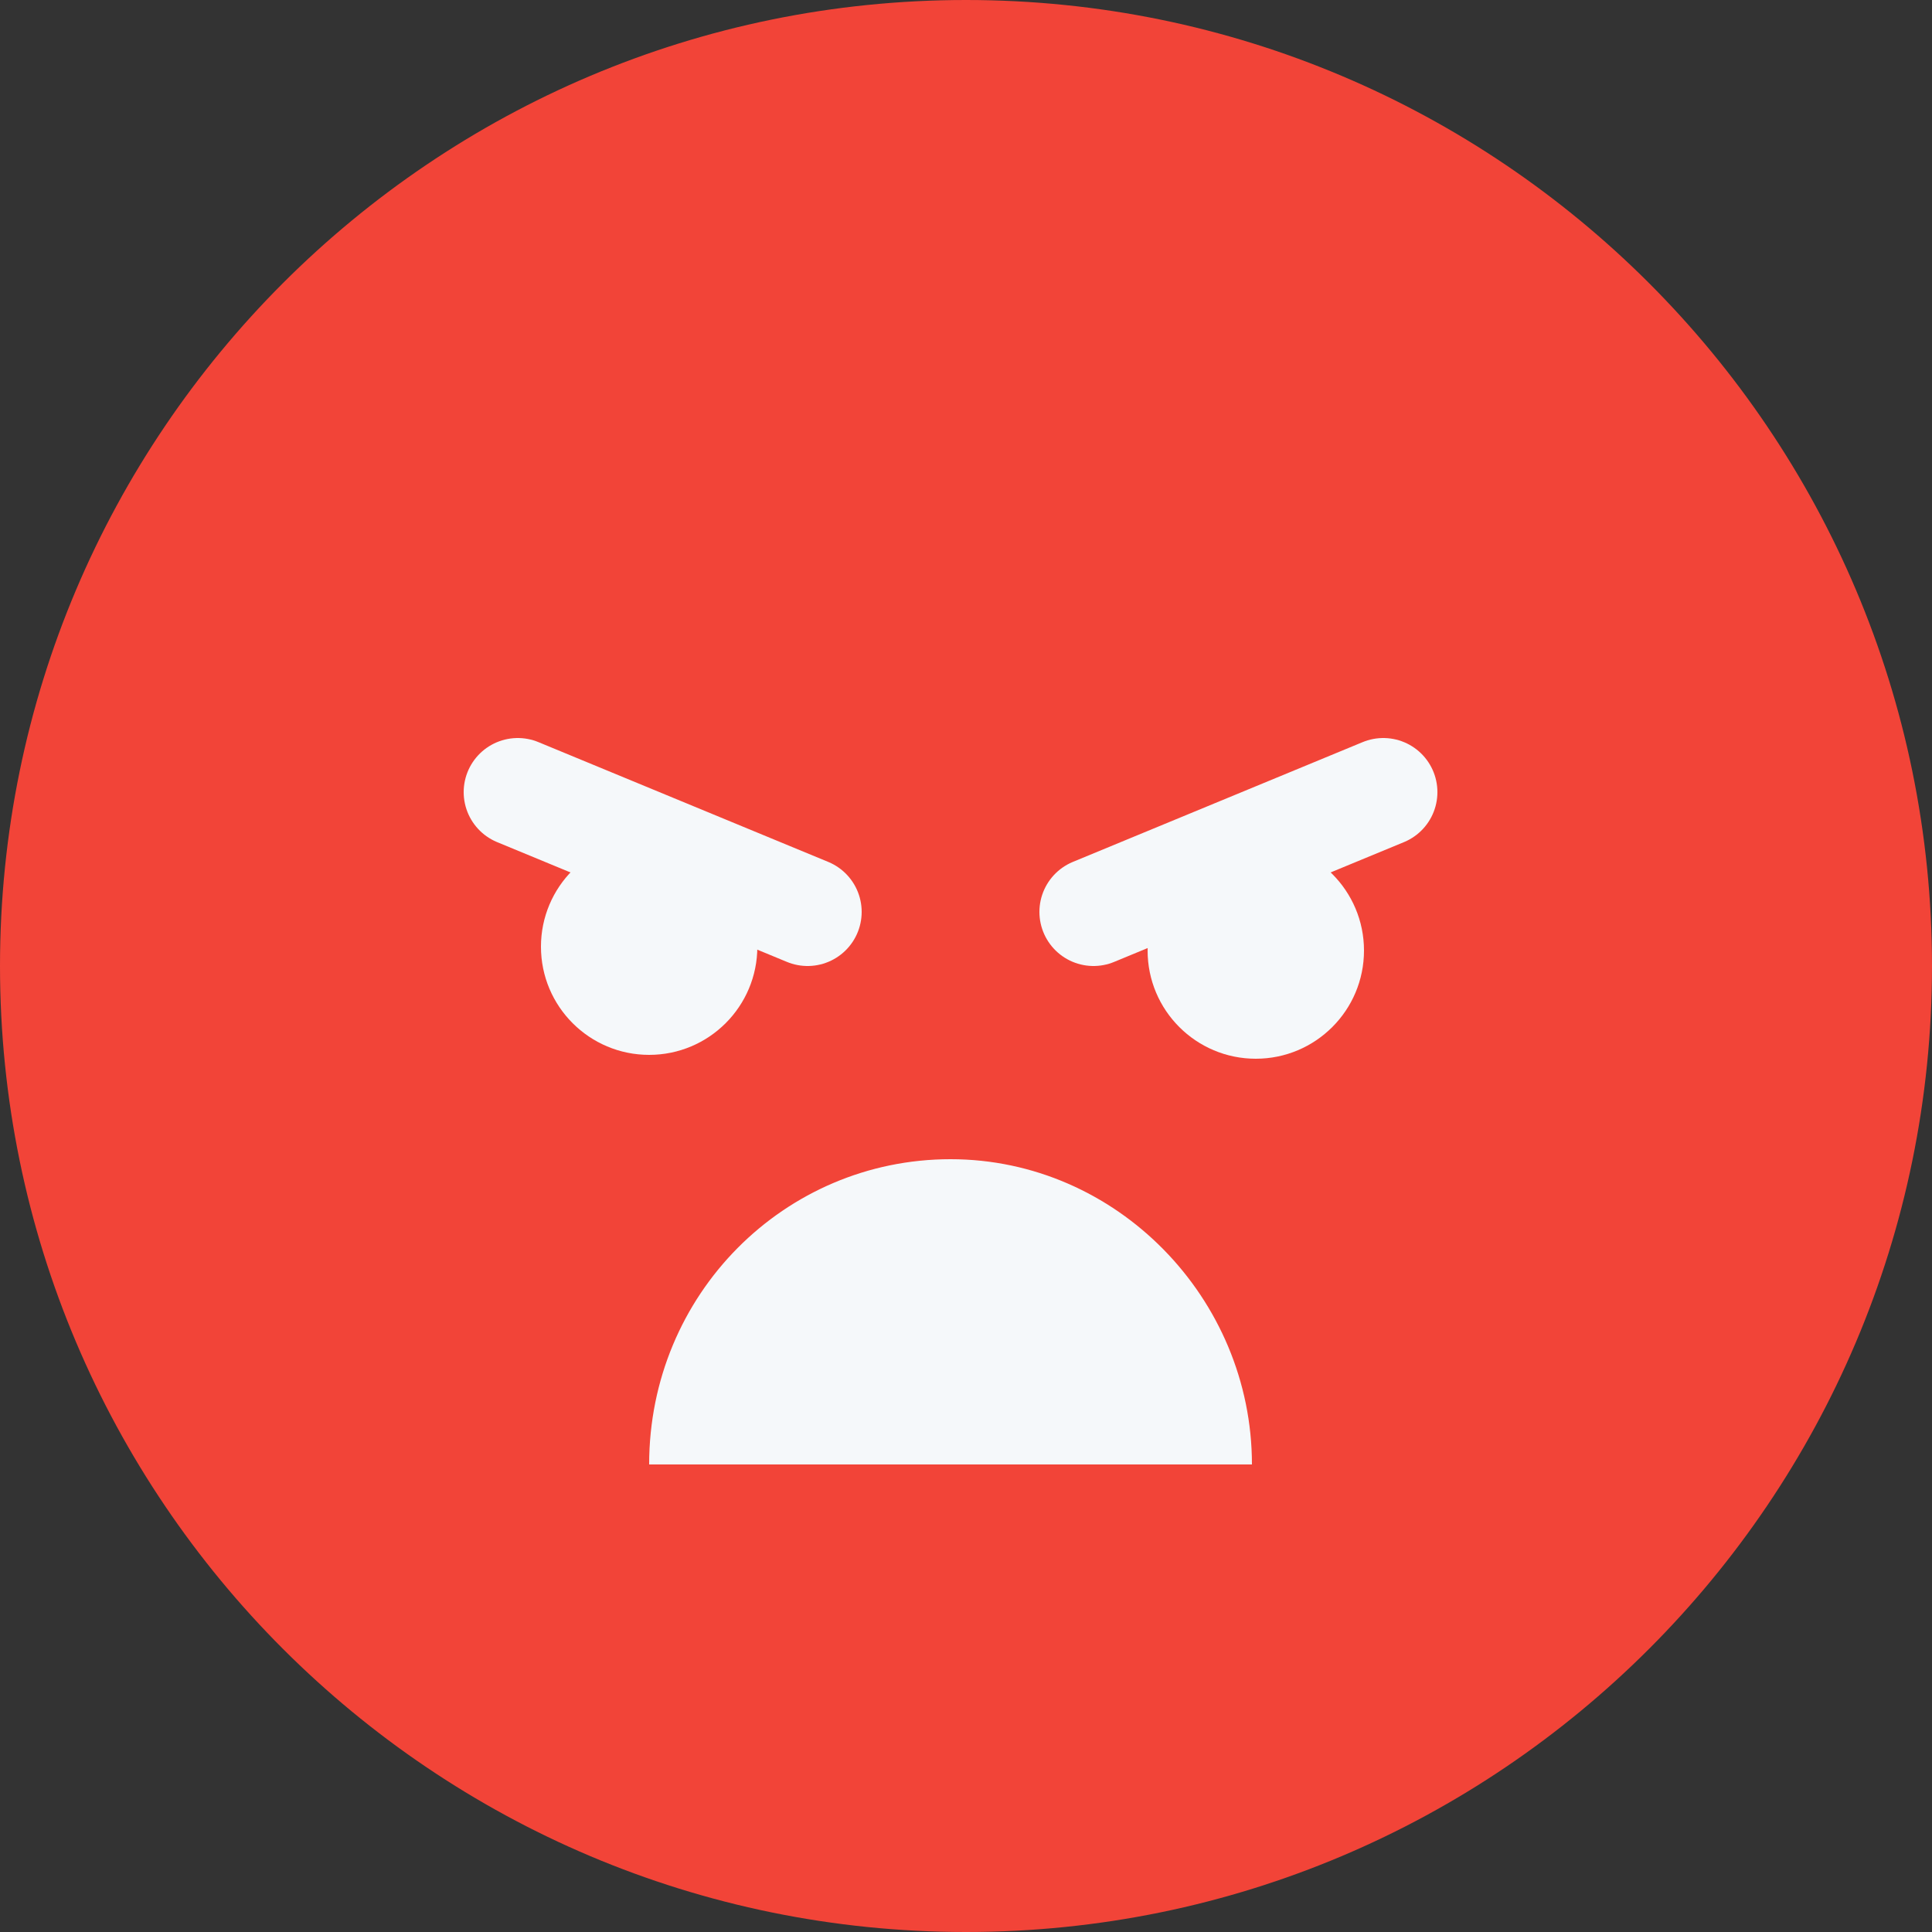
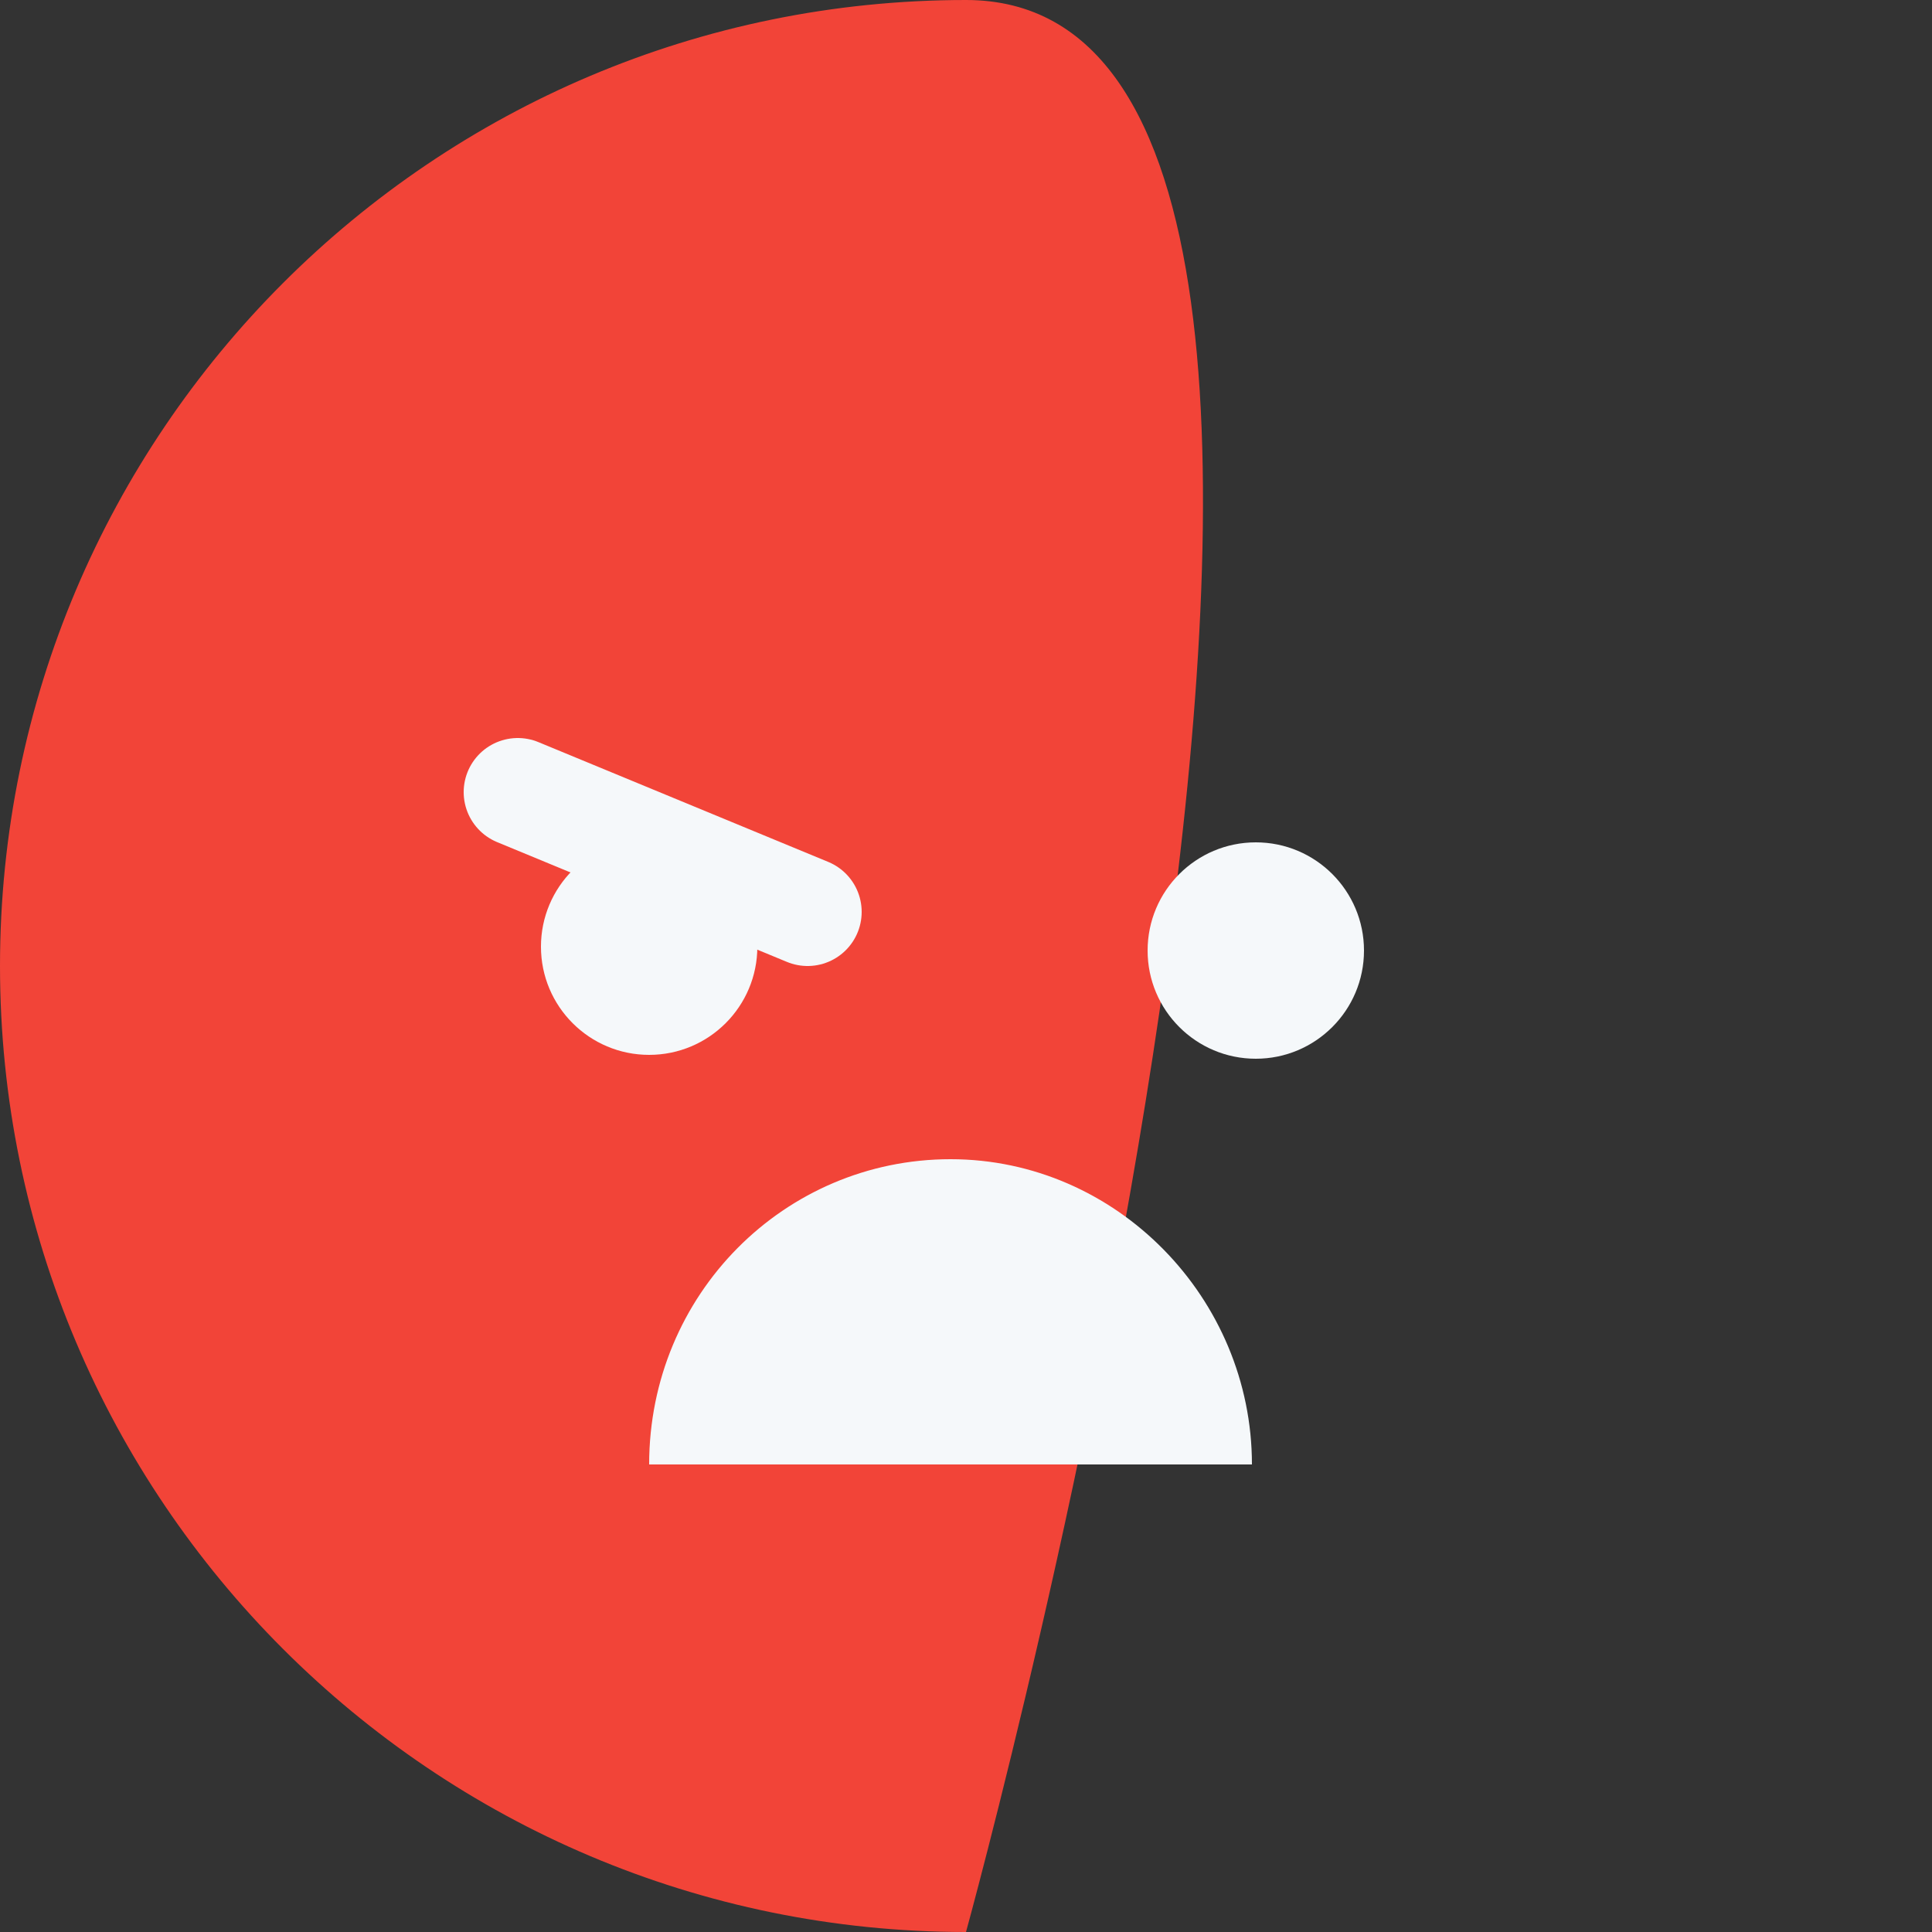
<svg xmlns="http://www.w3.org/2000/svg" id="Layer_2" data-name="Layer 2" version="1.1" viewBox="0 0 50 50">
  <rect x="0" y="0" width="50" height="50" fill="#333333" stroke="none" />
  <defs>
    <style>
      .cls-1 {
        fill: #f24438;
      }

      .cls-1, .cls-2 {
        stroke-width: 0px;
      }

      .cls-2 {
        fill: #f5f8fa;
      }

      .cls-3 {
        fill: none;
        stroke: #f5f8fa;
        stroke-linecap: round;
        stroke-miterlimit: 4;
        stroke-width: 2.8px;
      }
    </style>
  </defs>
-   <path class="cls-1" d="M25,50c13.8,0,25-11.2,25-25S38.8,0,25,0,0,11.2,0,25s11.2,25,25,25Z" />
+   <path class="cls-1" d="M25,50S38.8,0,25,0,0,11.2,0,25s11.2,25,25,25Z" />
  <line class="cls-3" x1="13.4" y1="20.5" x2="20.9" y2="23.6" />
  <ellipse class="cls-2" cx="16.8" cy="24.5" rx="2.8" ry="2.8" />
-   <line class="cls-3" x1="35.8" y1="20.5" x2="28.3" y2="23.6" />
  <ellipse class="cls-2" cx="32.5" cy="24.6" rx="2.8" ry="2.8" />
  <path class="cls-2" d="M32.5,37.9h-15.7c0-4.4,3.5-7.9,7.8-7.9s7.8,3.6,7.8,7.9Z" />
</svg>